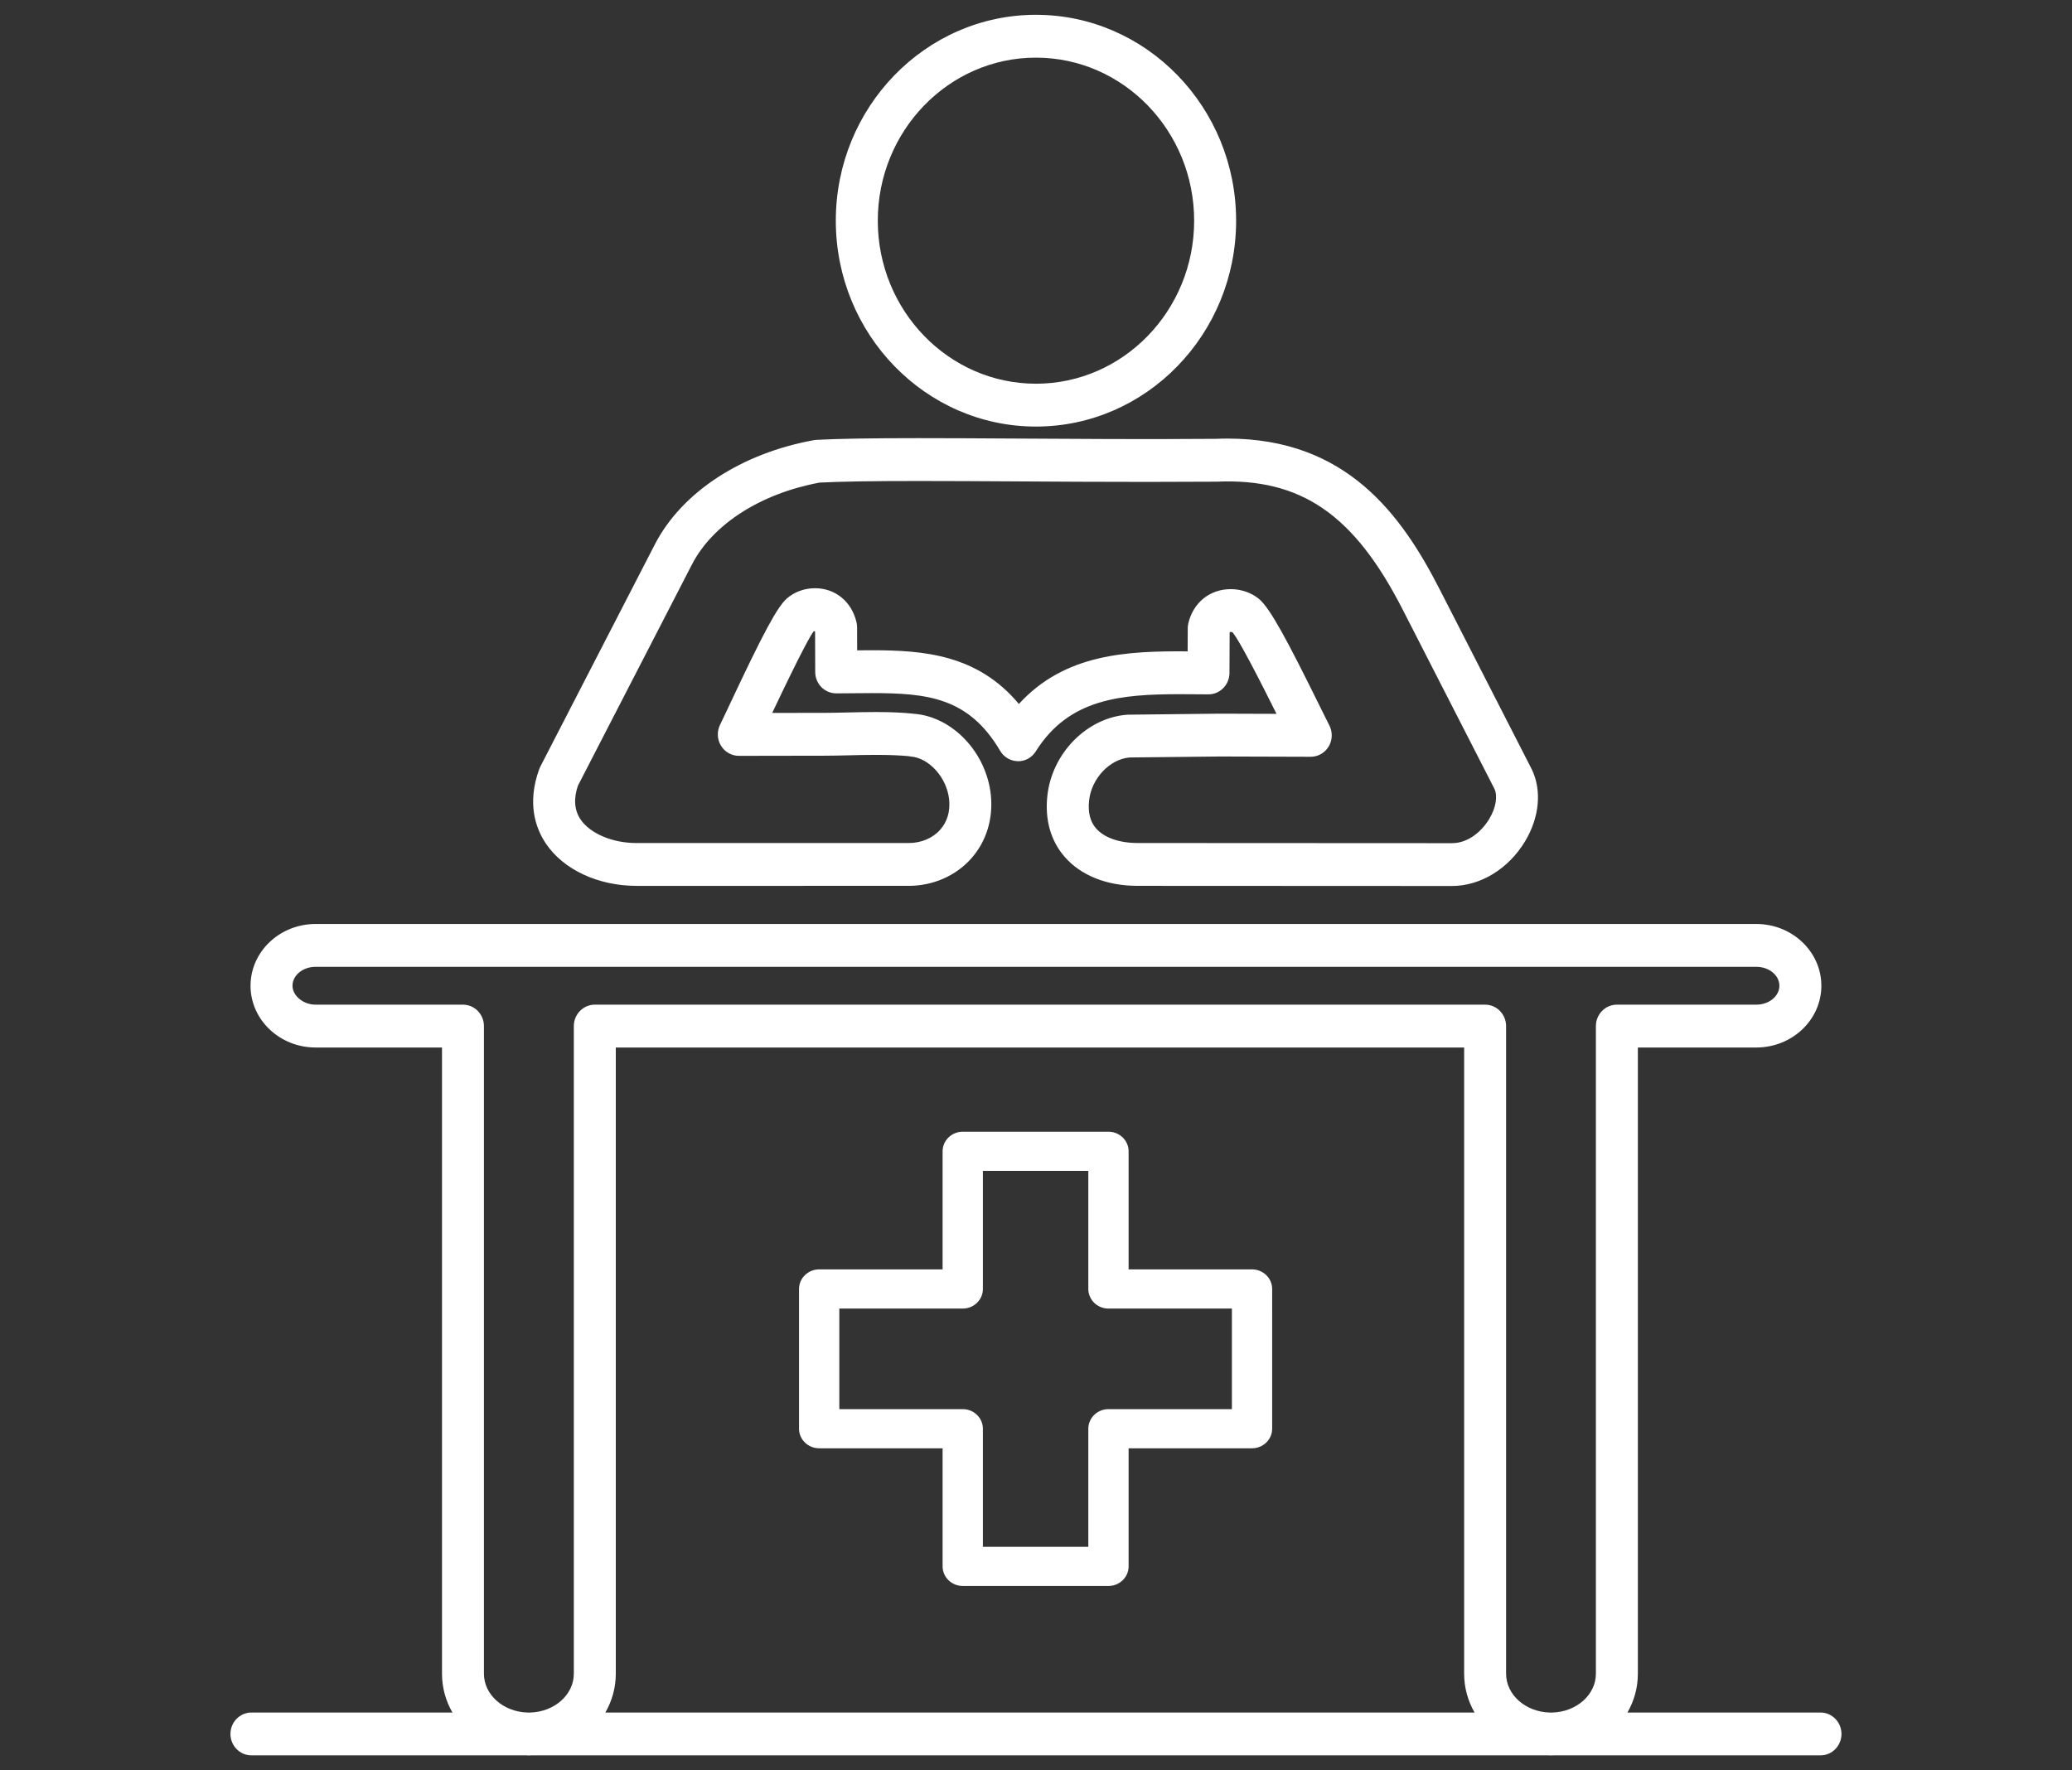
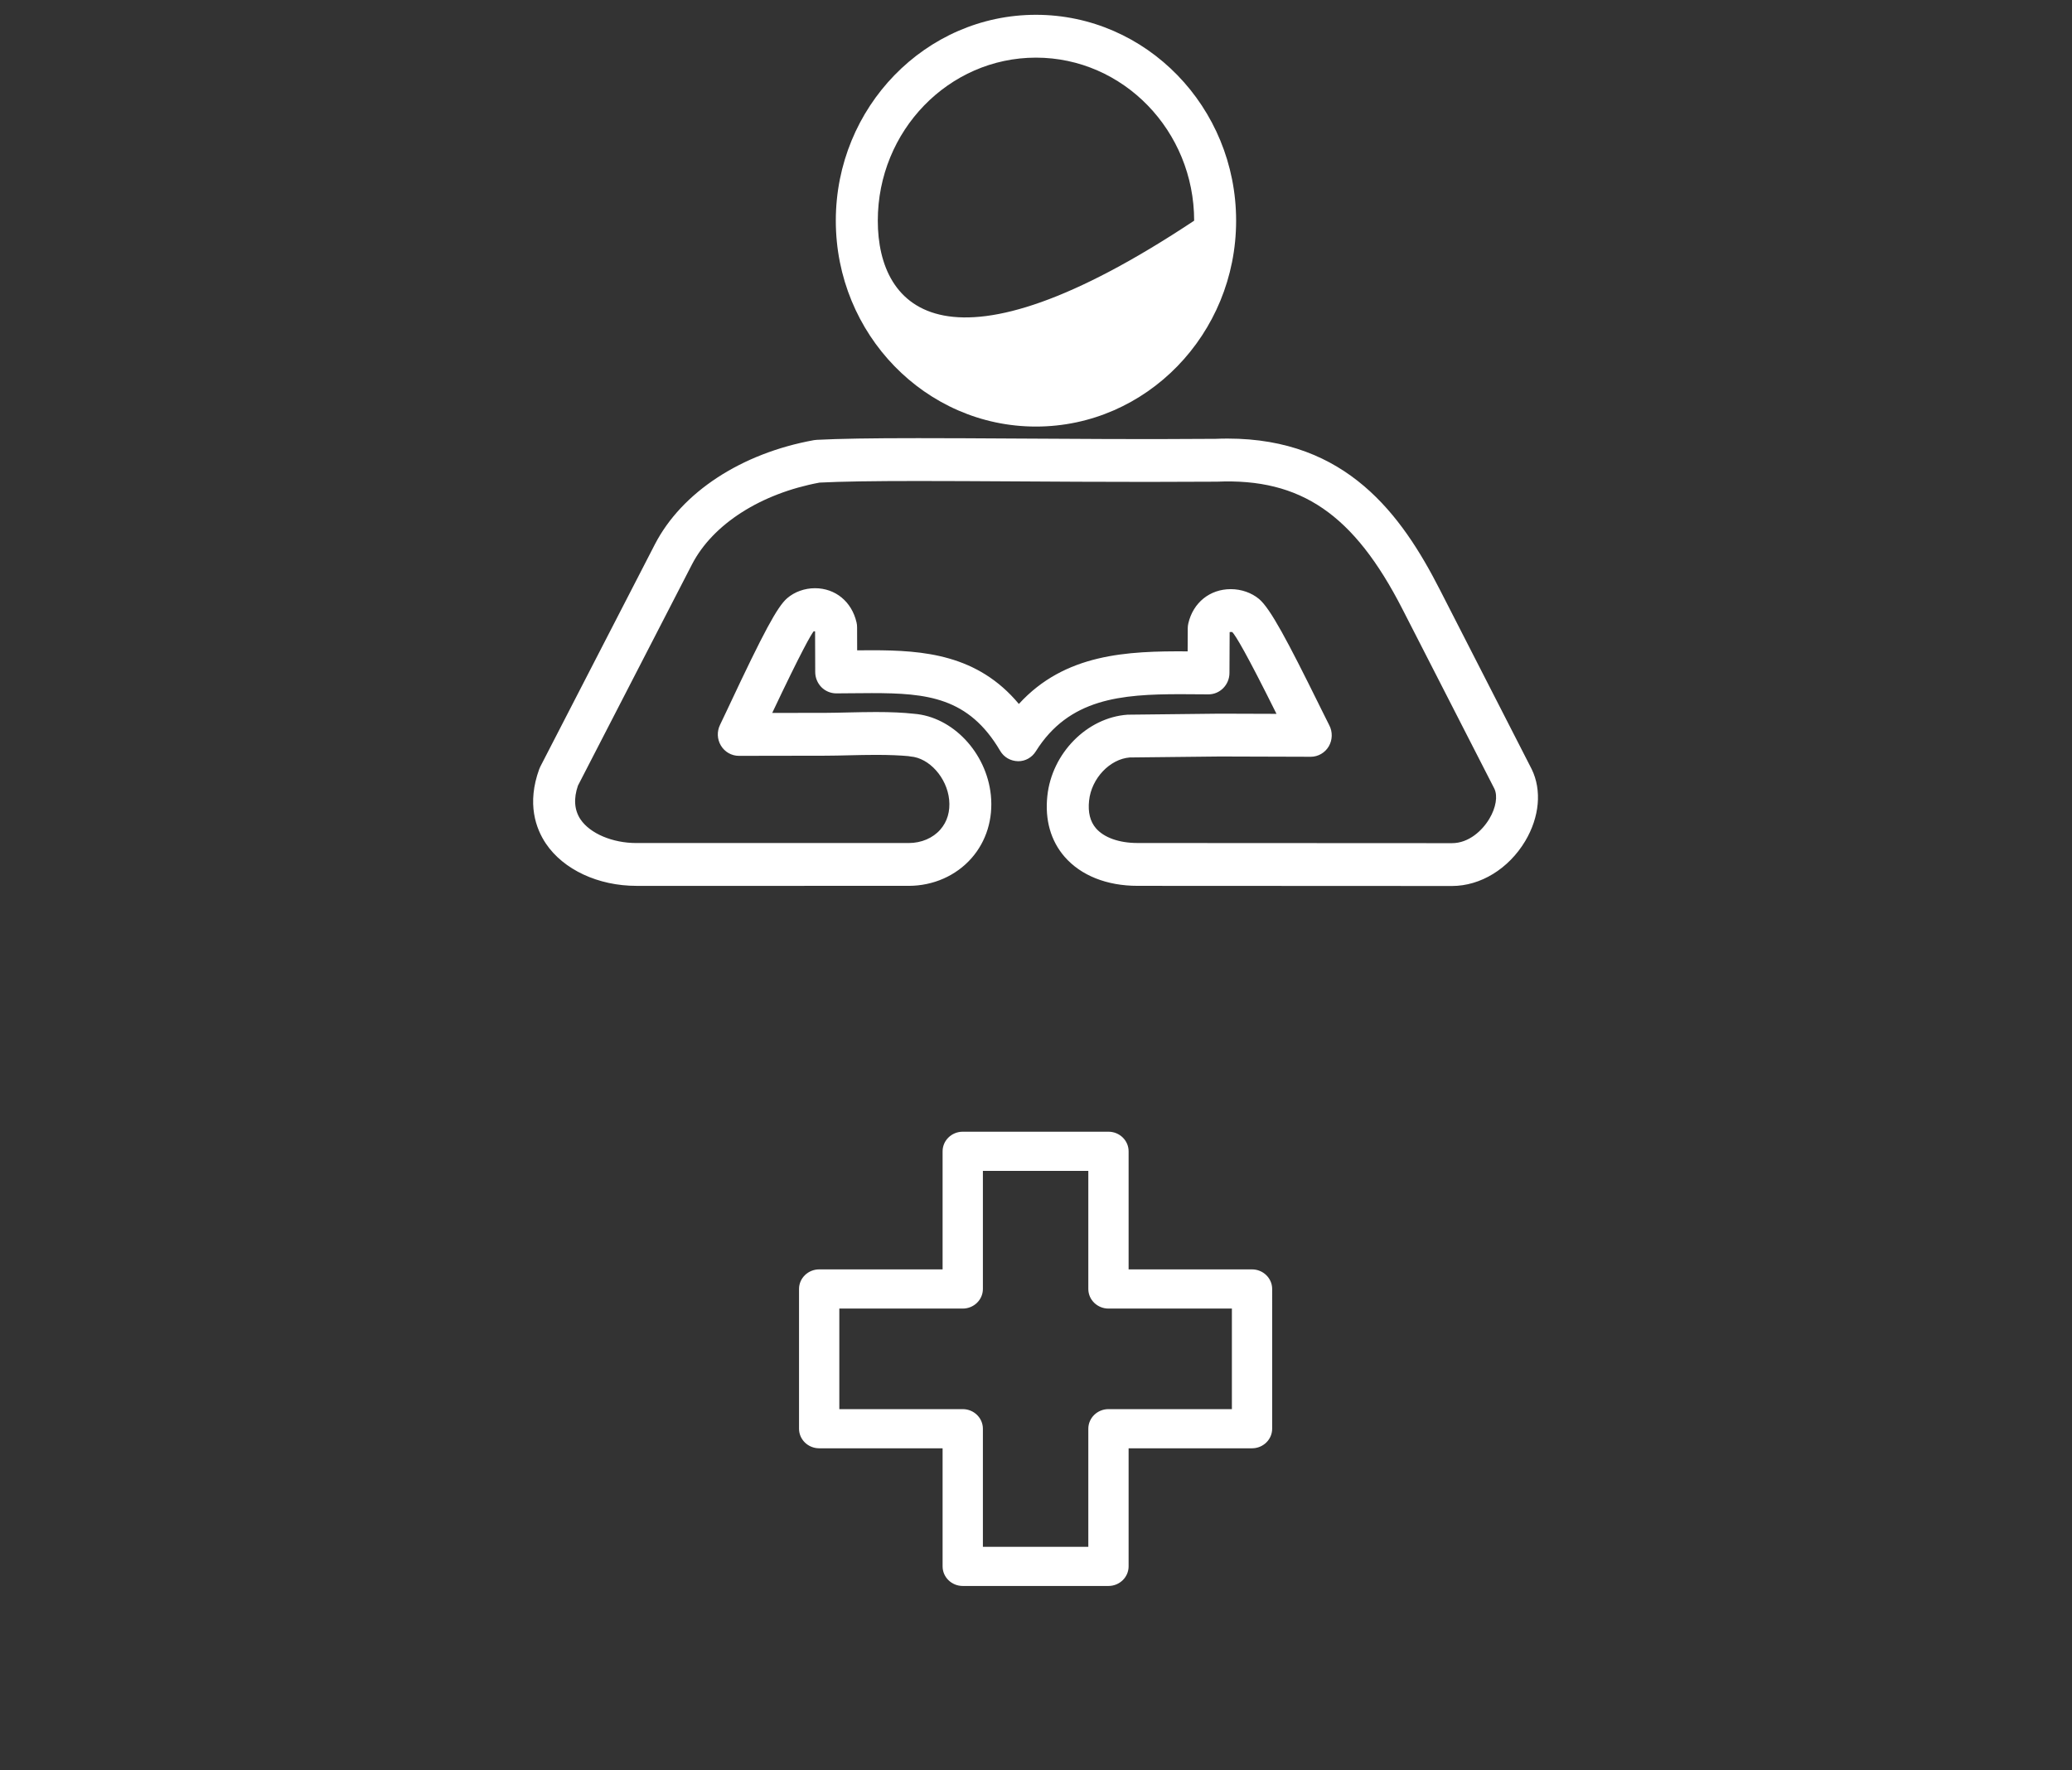
<svg xmlns="http://www.w3.org/2000/svg" version="1.1" x="0px" y="0px" width="155.906px" height="133.228px" viewBox="0 0 155.906 133.228" enable-background="new 0 0 155.906 133.228" xml:space="preserve">
  <rect x="0" y="0" width="155.906" height="133.228" fill="#333333" stroke="none" />
  <g id="Слой_1">
</g>
  <g id="Layer_1">
</g>
  <g id="_x31_58">
</g>
  <g id="layer">
</g>
  <g id="_x38_3">
    <g>
      <path fill="#FFFFFF" d="M47.894,66.668l20.479-0.001c1.844,0,3.57-0.762,4.735-2.091c1.113-1.272,1.627-2.952,1.449-4.732    c-0.33-3.213-2.881-5.906-5.791-6.128c-0.812-0.089-1.717-0.13-2.849-0.13c-0.692,0-1.389,0.016-2.121,0.032    c-0.582,0.014-1.152,0.027-1.698,0.03l-3.993,0.005c2.21-4.674,2.956-5.959,3.125-6.147l0.1,0.01l0.01,3.06    c0.002,0.425,0.165,0.826,0.461,1.134c0.295,0.3,0.703,0.472,1.124,0.472l1.223-0.01c0.487-0.006,0.971-0.01,1.446-0.01    c4.163,0,7.292,0.312,9.661,4.342c0.281,0.481,0.778,0.774,1.365,0.784c0.535,0,1.029-0.279,1.32-0.746    c2.49-3.976,6.406-4.299,10.892-4.299l2.099,0.013c0.867,0,1.575-0.72,1.579-1.605l0.014-3.08    c0.015-0.004,0.041-0.009,0.083-0.009c0.066-0.001,0.118,0.015,0.106-0.004c0.268,0.279,1.071,1.605,3.336,6.165l-4.27-0.014    l-6.931,0.077c-3.052,0.21-5.706,2.9-6.042,6.123c-0.191,1.789,0.257,3.368,1.296,4.566c1.227,1.414,3.178,2.192,5.494,2.192    l23.659,0.011c2.15,0,4.261-1.295,5.509-3.38c1.078-1.81,1.261-3.831,0.486-5.415l-6.921-13.528    c-2.87-5.611-7.009-11.348-15.953-11.348c-0.304,0-0.616,0.006-0.912,0.019c-5.424,0.042-10.666,0.007-15.126-0.022    c-2.608-0.016-5.07-0.029-7.25-0.029c-3.582,0-5.94,0.039-7.636,0.127c-0.07,0.002-0.139,0.011-0.206,0.023    c-5.464,0.989-9.938,3.917-11.965,7.833l-8.622,16.732c-0.03,0.058-0.056,0.119-0.083,0.189c-0.949,2.604-0.253,4.485,0.499,5.606    C42.396,65.448,45.009,66.668,47.894,66.668z M81.947,60.253c0.174-1.671,1.561-3.129,3.058-3.248l6.791-0.073l6.831,0.021    c0.553,0,1.073-0.301,1.356-0.785c0.282-0.482,0.297-1.088,0.04-1.581c-0.141-0.273-0.352-0.701-0.609-1.221l-0.146-0.296    c-2.391-4.842-3.678-7.272-4.532-7.992c-0.565-0.471-1.34-0.741-2.126-0.741c-1.573,0-2.827,1.008-3.194,2.568    c-0.03,0.125-0.045,0.251-0.045,0.371l-0.008,1.744c-4.546-0.032-9.236,0.167-12.699,3.958c-3.102-3.72-7.161-4.042-11.066-4.042    c-0.366,0-0.733,0.003-1.102,0.007l-0.005-1.737c0-0.127-0.015-0.251-0.042-0.366c-0.362-1.563-1.59-2.573-3.13-2.573    c-0.776,0-1.539,0.275-2.092,0.755c-0.735,0.634-1.761,2.537-4.391,8.143l-0.155,0.328c-0.212,0.45-0.385,0.816-0.503,1.058    c-0.243,0.5-0.219,1.083,0.066,1.559c0.285,0.477,0.801,0.773,1.351,0.773l6.516-0.011c0.568-0.001,1.161-0.016,1.76-0.03    c0.673-0.016,1.368-0.032,2.049-0.032c1.015,0,1.818,0.037,2.43,0.094l0.156,0.026c1.408,0.103,2.742,1.59,2.912,3.249    c0.089,0.876-0.14,1.655-0.663,2.252c-0.565,0.644-1.432,1.013-2.379,1.013H48.027l-0.146,0.001c-1.795,0-3.484-0.716-4.202-1.782    c-0.47-0.7-0.526-1.574-0.193-2.537l8.587-16.661c1.568-3.025,5.179-5.325,9.593-6.146c1.656-0.083,3.945-0.12,7.422-0.12    c2.171,0,4.63,0.013,7.231,0.029c3.032,0.02,6.468,0.039,10.015,0.039c1.688,0,3.412-0.005,5.224-0.017    c6.319-0.272,10.313,2.444,13.971,9.598l6.91,13.502c0.269,0.549,0.123,1.439-0.375,2.27c-0.529,0.887-1.545,1.835-2.812,1.835    l-23.657-0.012c-1.379,0-2.521-0.403-3.131-1.108C82.027,61.829,81.852,61.13,81.947,60.253z M109.256,66.177L109.256,66.177    L109.256,66.177L109.256,66.177z" />
-       <path fill="#FFFFFF" d="M77.948,32.102c8.306,0,15.063-6.951,15.063-15.494S86.254,1.114,77.948,1.114    c-8.303,0-15.058,6.95-15.058,15.494S69.645,32.102,77.948,32.102z M66.049,16.608c0-6.766,5.338-12.27,11.899-12.27    c6.564,0,11.905,5.504,11.905,12.27s-5.341,12.27-11.905,12.27C71.387,28.877,66.049,23.373,66.049,16.608z" />
-       <path fill="#FFFFFF" d="M136.983,128.881h-14.528c0.501-0.87,0.785-1.865,0.785-2.922V78.833h8.912    c2.699,0,4.895-2.085,4.895-4.648s-2.196-4.648-4.895-4.648H23.746c-2.699,0-4.895,2.085-4.895,4.648s2.196,4.648,4.895,4.648    h9.512v47.126c0,1.057,0.285,2.052,0.785,2.922H18.919c-0.871,0-1.579,0.723-1.579,1.612s0.708,1.612,1.579,1.612h20.681    c0.065,0.002,0.129,0.009,0.194,0.009c0.066,0,0.129-0.007,0.194-0.009h76.521c0.065,0.002,0.129,0.009,0.194,0.009    s0.129-0.007,0.194-0.009h20.085c0.871,0,1.579-0.723,1.579-1.612S137.854,128.881,136.983,128.881z M34.837,75.608H23.746    c-0.925,0-1.737-0.666-1.737-1.424c0-0.785,0.779-1.424,1.737-1.424h108.407c0.957,0,1.736,0.639,1.736,1.424    s-0.779,1.424-1.736,1.424h-10.491c-0.871,0-1.58,0.724-1.58,1.613v48.738c0,1.585-1.46,2.873-3.273,2.922h-0.212    c-1.813-0.05-3.272-1.337-3.272-2.922V77.221c0-0.889-0.708-1.613-1.579-1.613h-66.99c-0.871,0-1.579,0.724-1.579,1.613v48.738    c0,1.585-1.462,2.873-3.278,2.922h-0.212c-1.813-0.05-3.274-1.337-3.274-2.922V77.221C36.414,76.332,35.707,75.608,34.837,75.608z     M46.335,125.959V78.833h63.833v47.126c0,1.057,0.285,2.052,0.785,2.922H45.549C46.05,128.011,46.335,127.016,46.335,125.959z" />
+       <path fill="#FFFFFF" d="M77.948,32.102c8.306,0,15.063-6.951,15.063-15.494S86.254,1.114,77.948,1.114    c-8.303,0-15.058,6.95-15.058,15.494S69.645,32.102,77.948,32.102z M66.049,16.608c0-6.766,5.338-12.27,11.899-12.27    c6.564,0,11.905,5.504,11.905,12.27C71.387,28.877,66.049,23.373,66.049,16.608z" />
      <path fill="#FFFFFF" d="M94.208,95.531h-9.287v-8.887c0-0.813-0.68-1.474-1.516-1.474H72.441c-0.836,0-1.516,0.661-1.516,1.474    v8.887h-9.287c-0.836,0-1.516,0.661-1.516,1.474v10.517c0,0.813,0.68,1.473,1.516,1.473h9.287v8.887    c0,0.813,0.68,1.474,1.516,1.474h10.964c0.836,0,1.516-0.661,1.516-1.474v-8.887h9.287c0.835,0,1.515-0.661,1.515-1.473V97.006    C95.723,96.193,95.043,95.531,94.208,95.531z M72.441,106.048h-9.287V98.48h9.287c0.836,0,1.516-0.661,1.516-1.474v-8.887h7.933    v8.887c0,0.813,0.68,1.474,1.516,1.474h9.287v7.568h-9.287c-0.836,0-1.516,0.662-1.516,1.475v8.886h-7.933v-8.886    C73.957,106.709,73.277,106.048,72.441,106.048z" />
    </g>
  </g>
</svg>